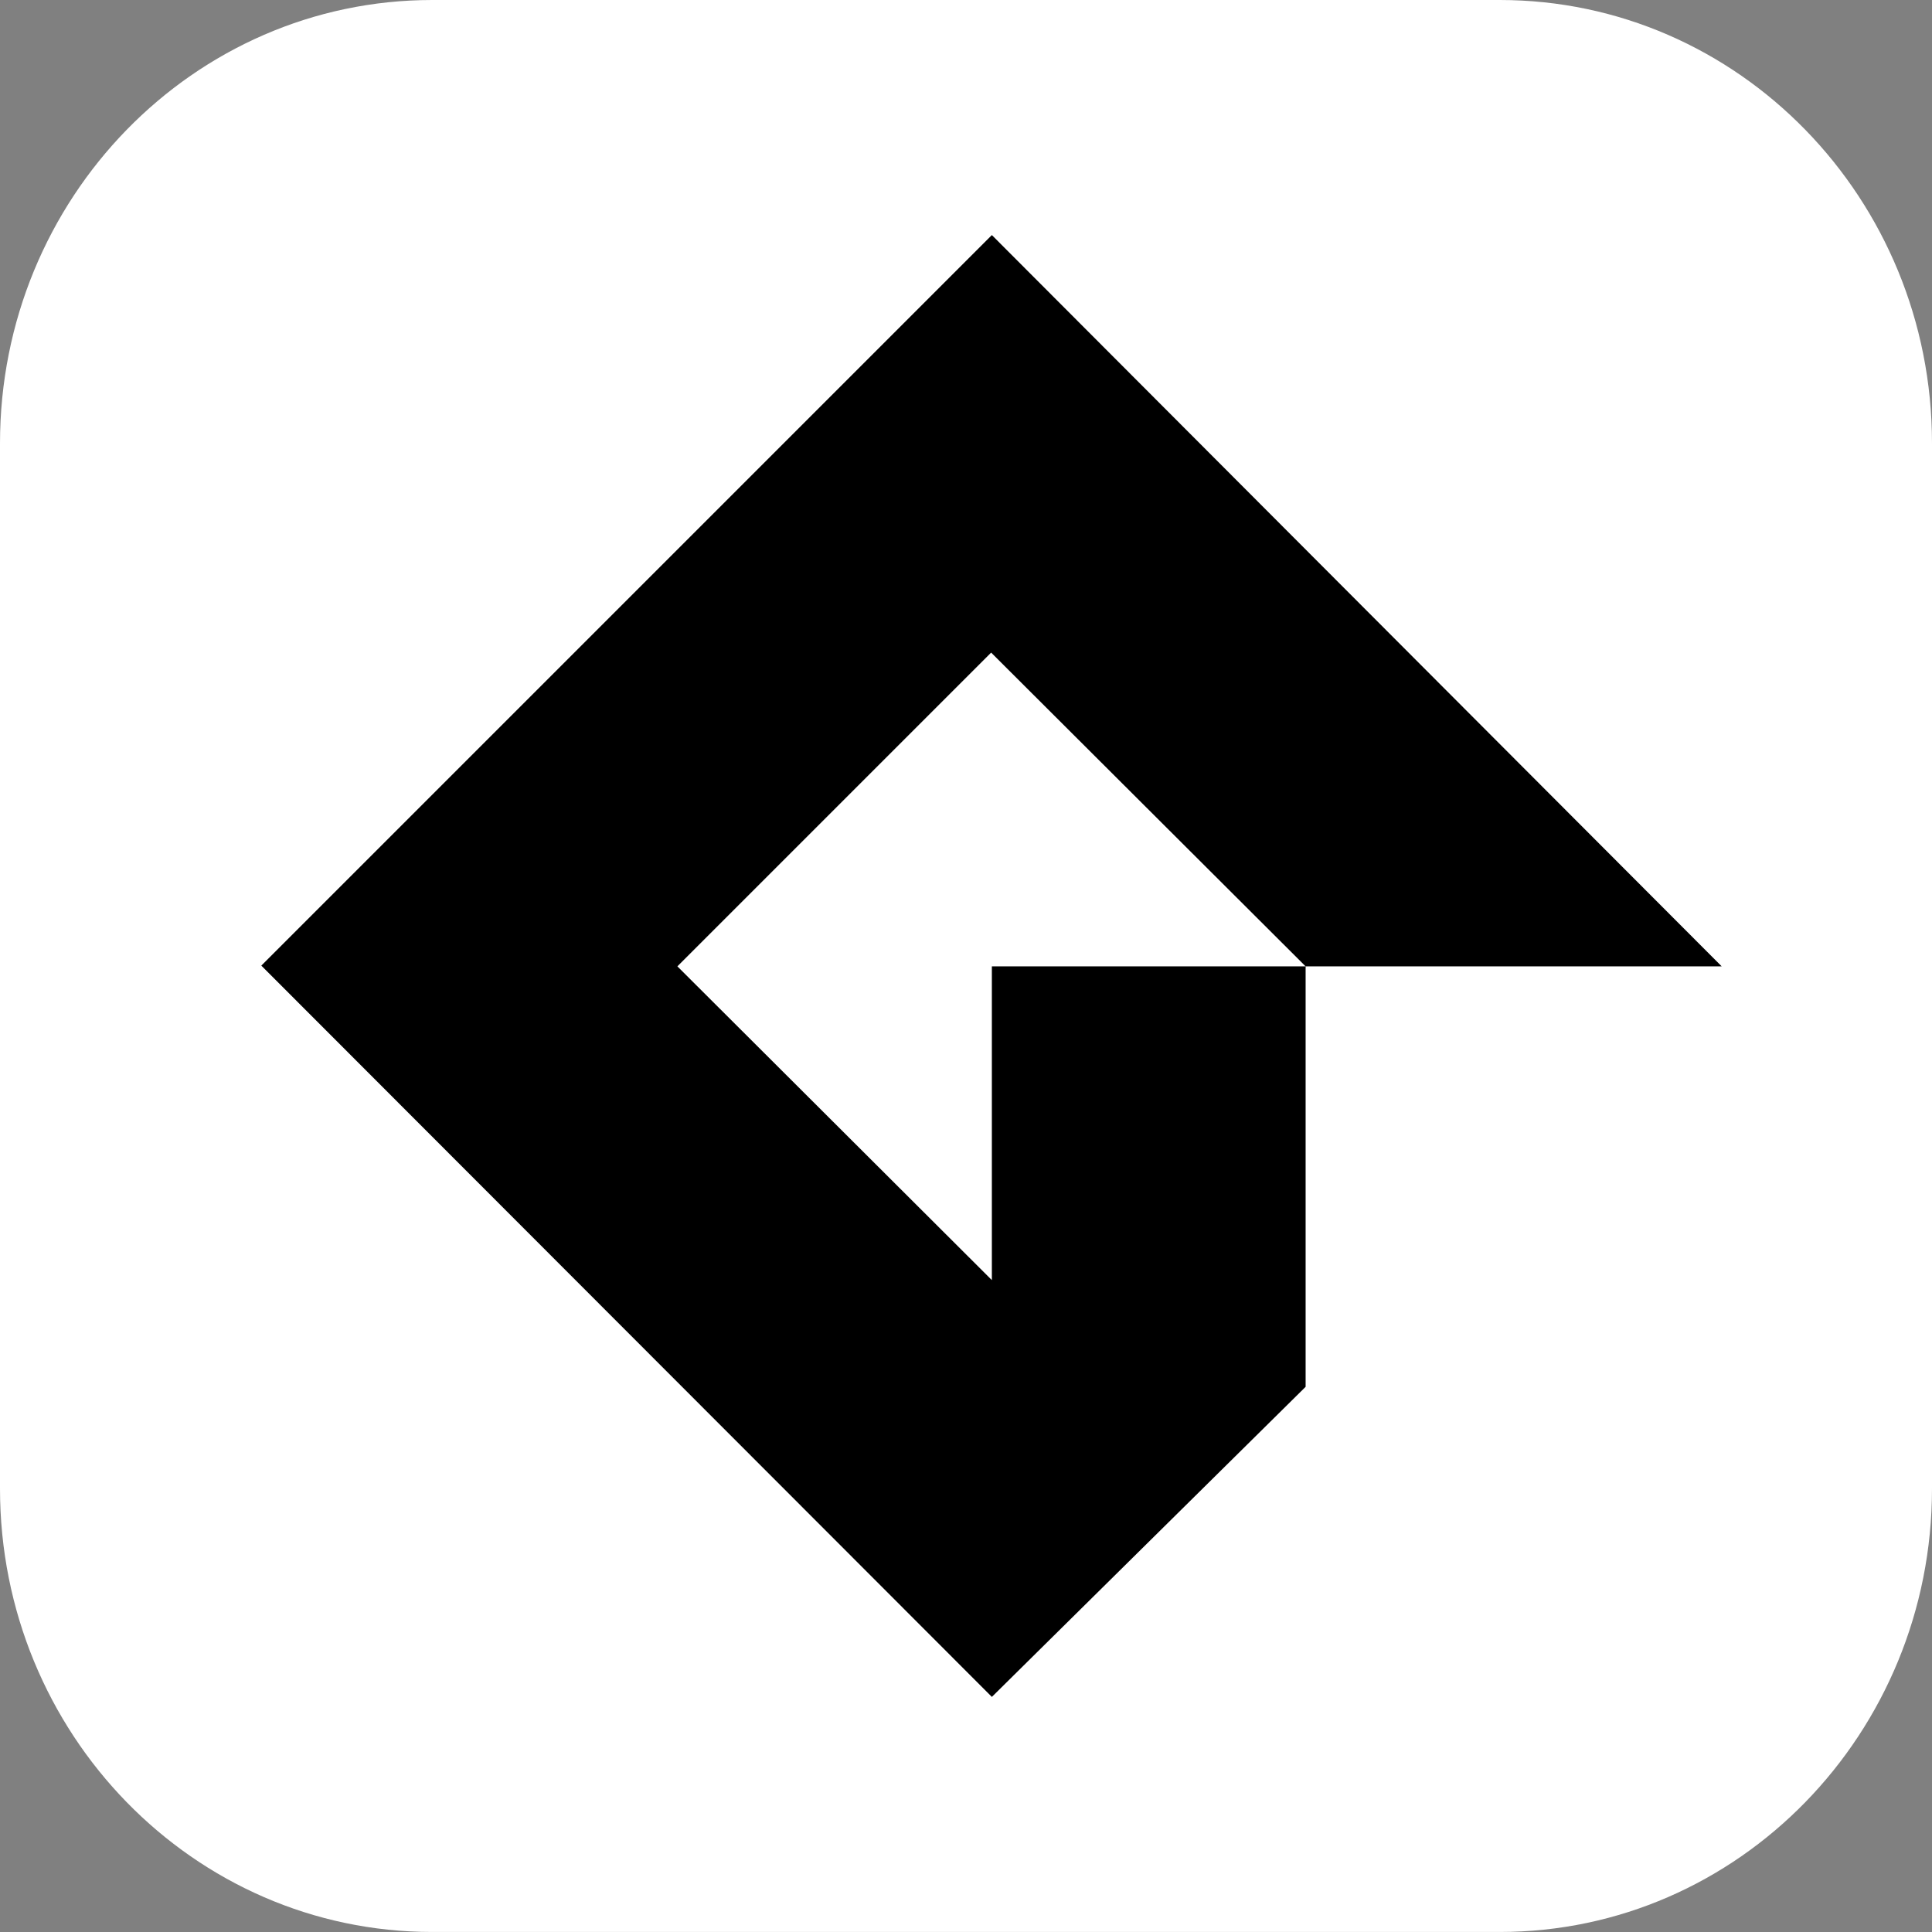
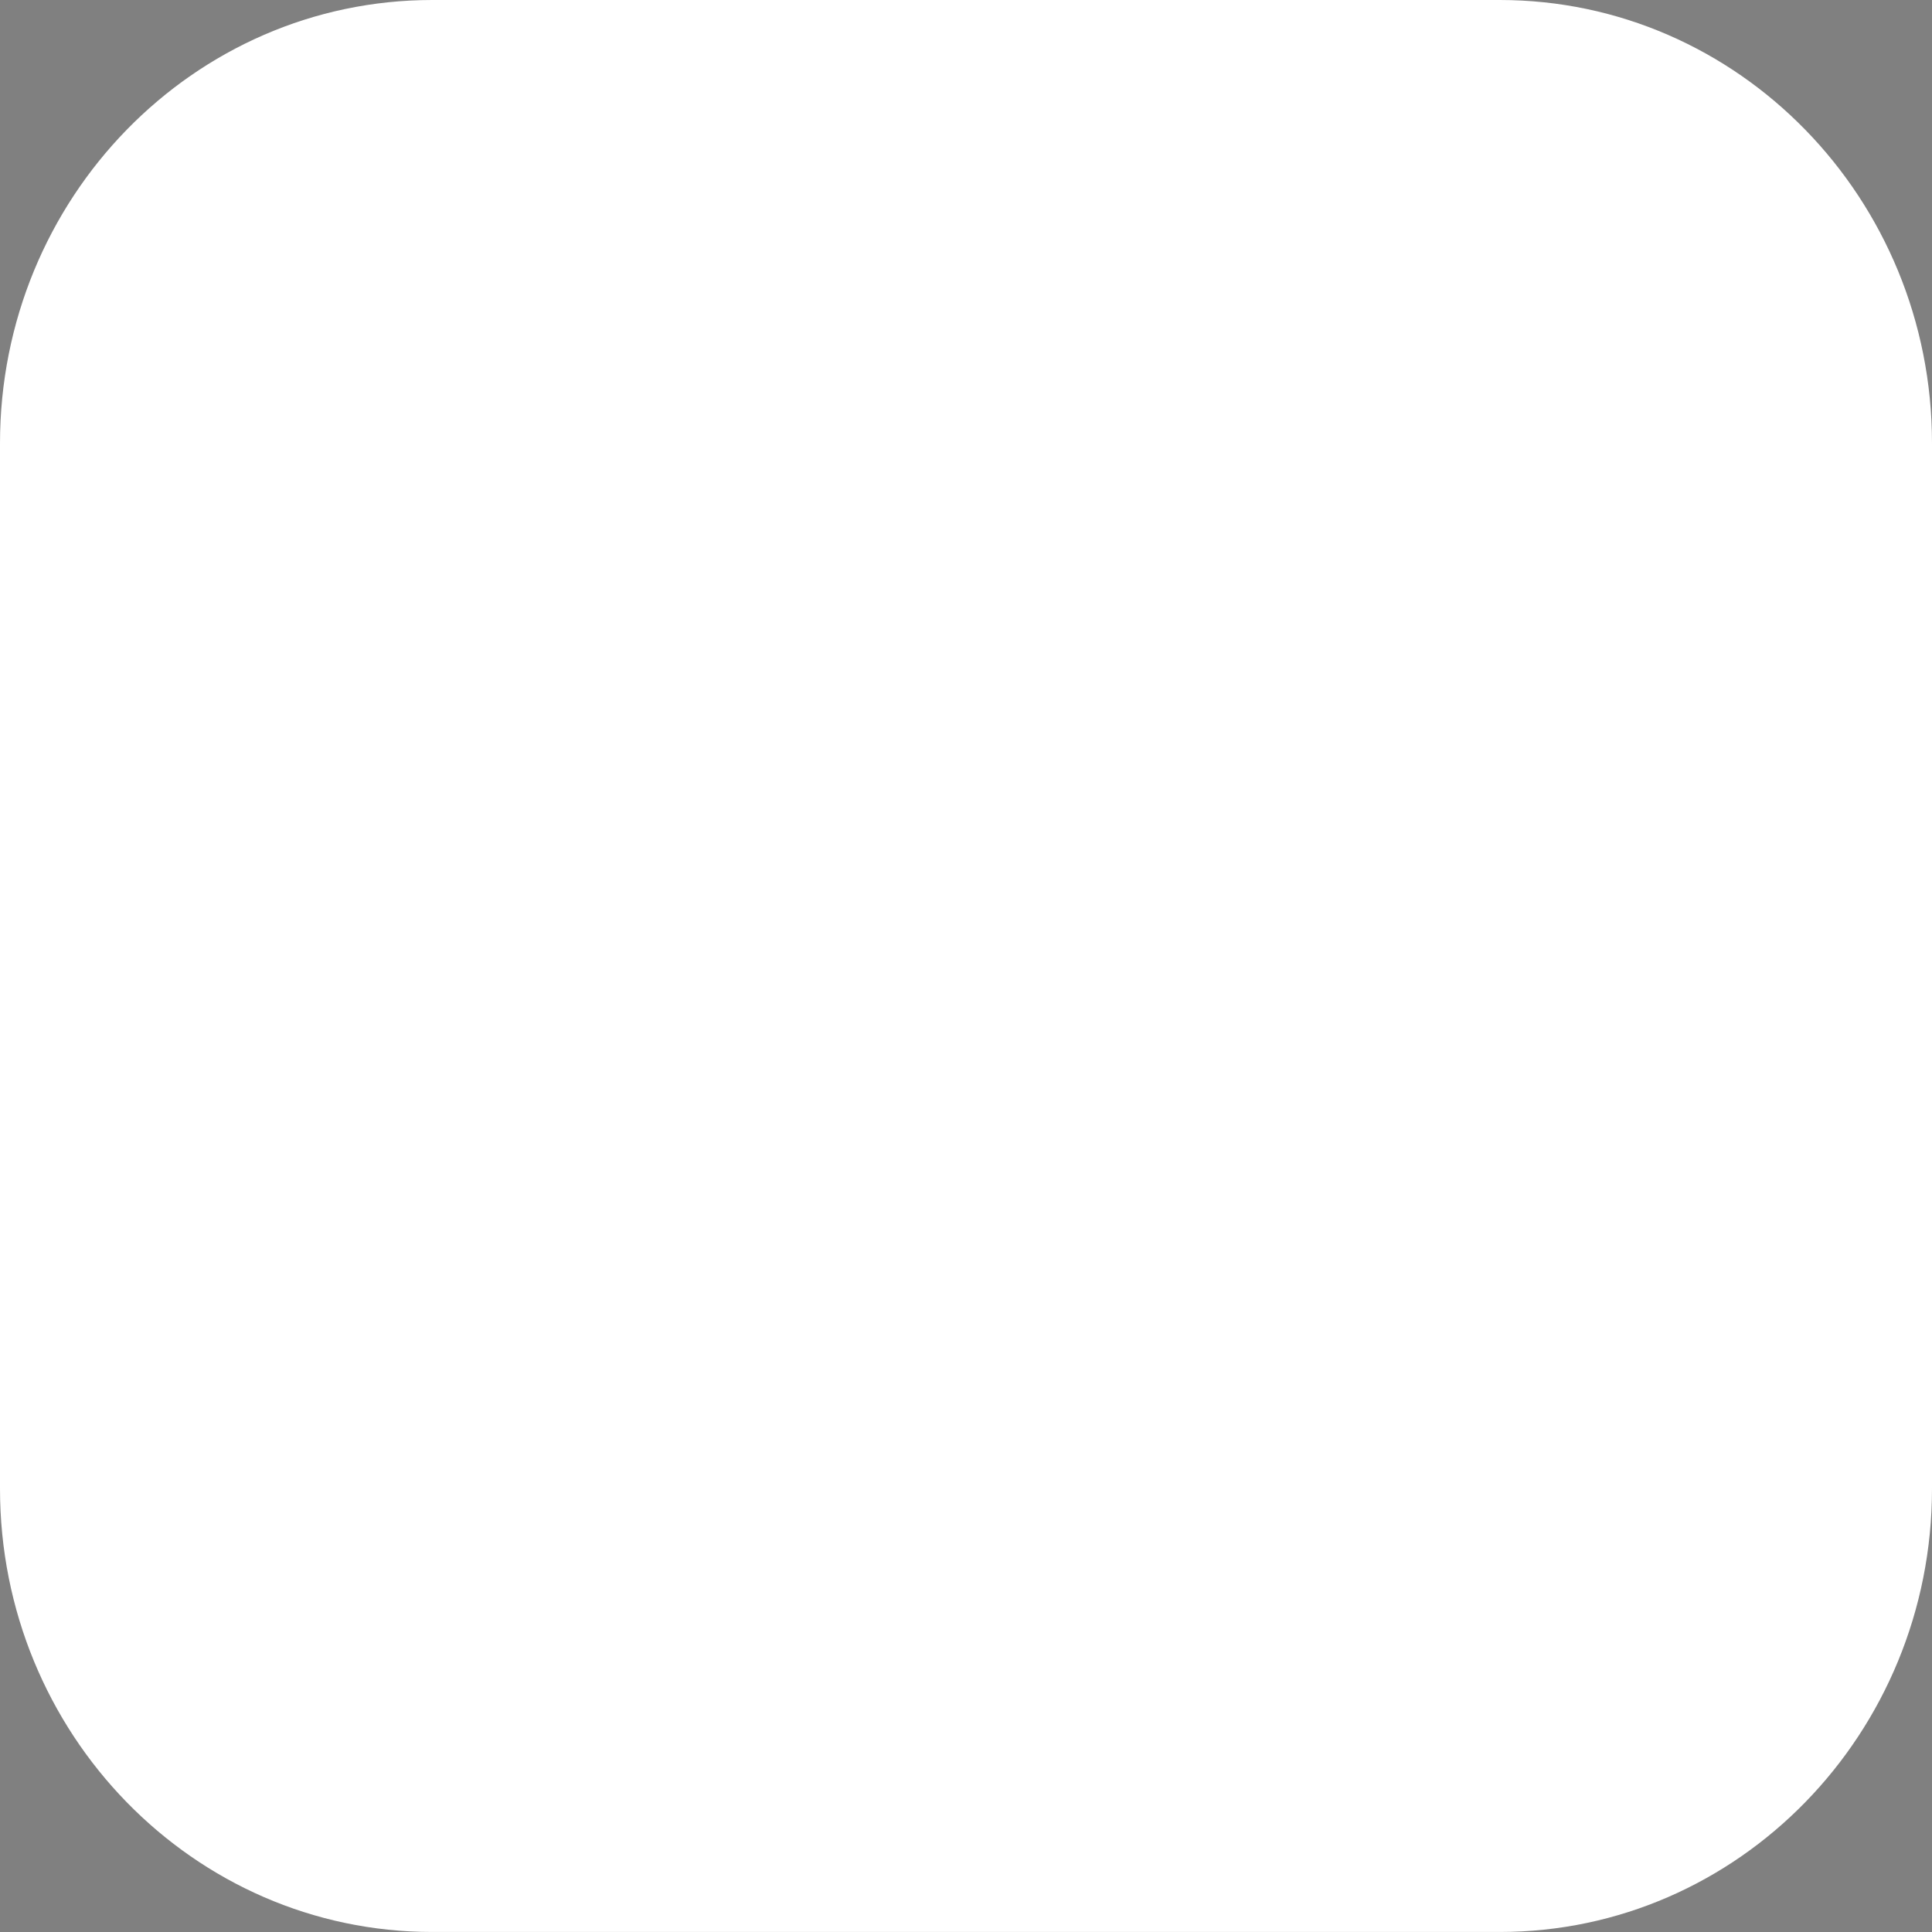
<svg xmlns="http://www.w3.org/2000/svg" id="Camada_2" version="1.1" viewBox="0 0 700 700">
  <rect x="0" y="0" width="700" height="700" fill="#808080" stroke="none" />
  <defs>
    <style>
      .st0 {
        fill: #fff;
      }
    </style>
  </defs>
  <path class="st0" d="M156.62,0h386.75c86.5,0,156.63,71.92,156.63,160.64v378.71c0,88.72-70.13,160.64-156.63,160.64H156.62C70.12,699.99,0,628.07,0,539.35V160.64C0,71.92,70.12,0,156.62,0Z" />
-   <path d="M94.68,349.86L359.37,85.17l264.43,264.96h-150.75l-113.94-113.68-113.68,113.68,113.94,113.68v-113.68h113.68v152.34l-113.68,112.35L94.68,349.86Z" />
</svg>